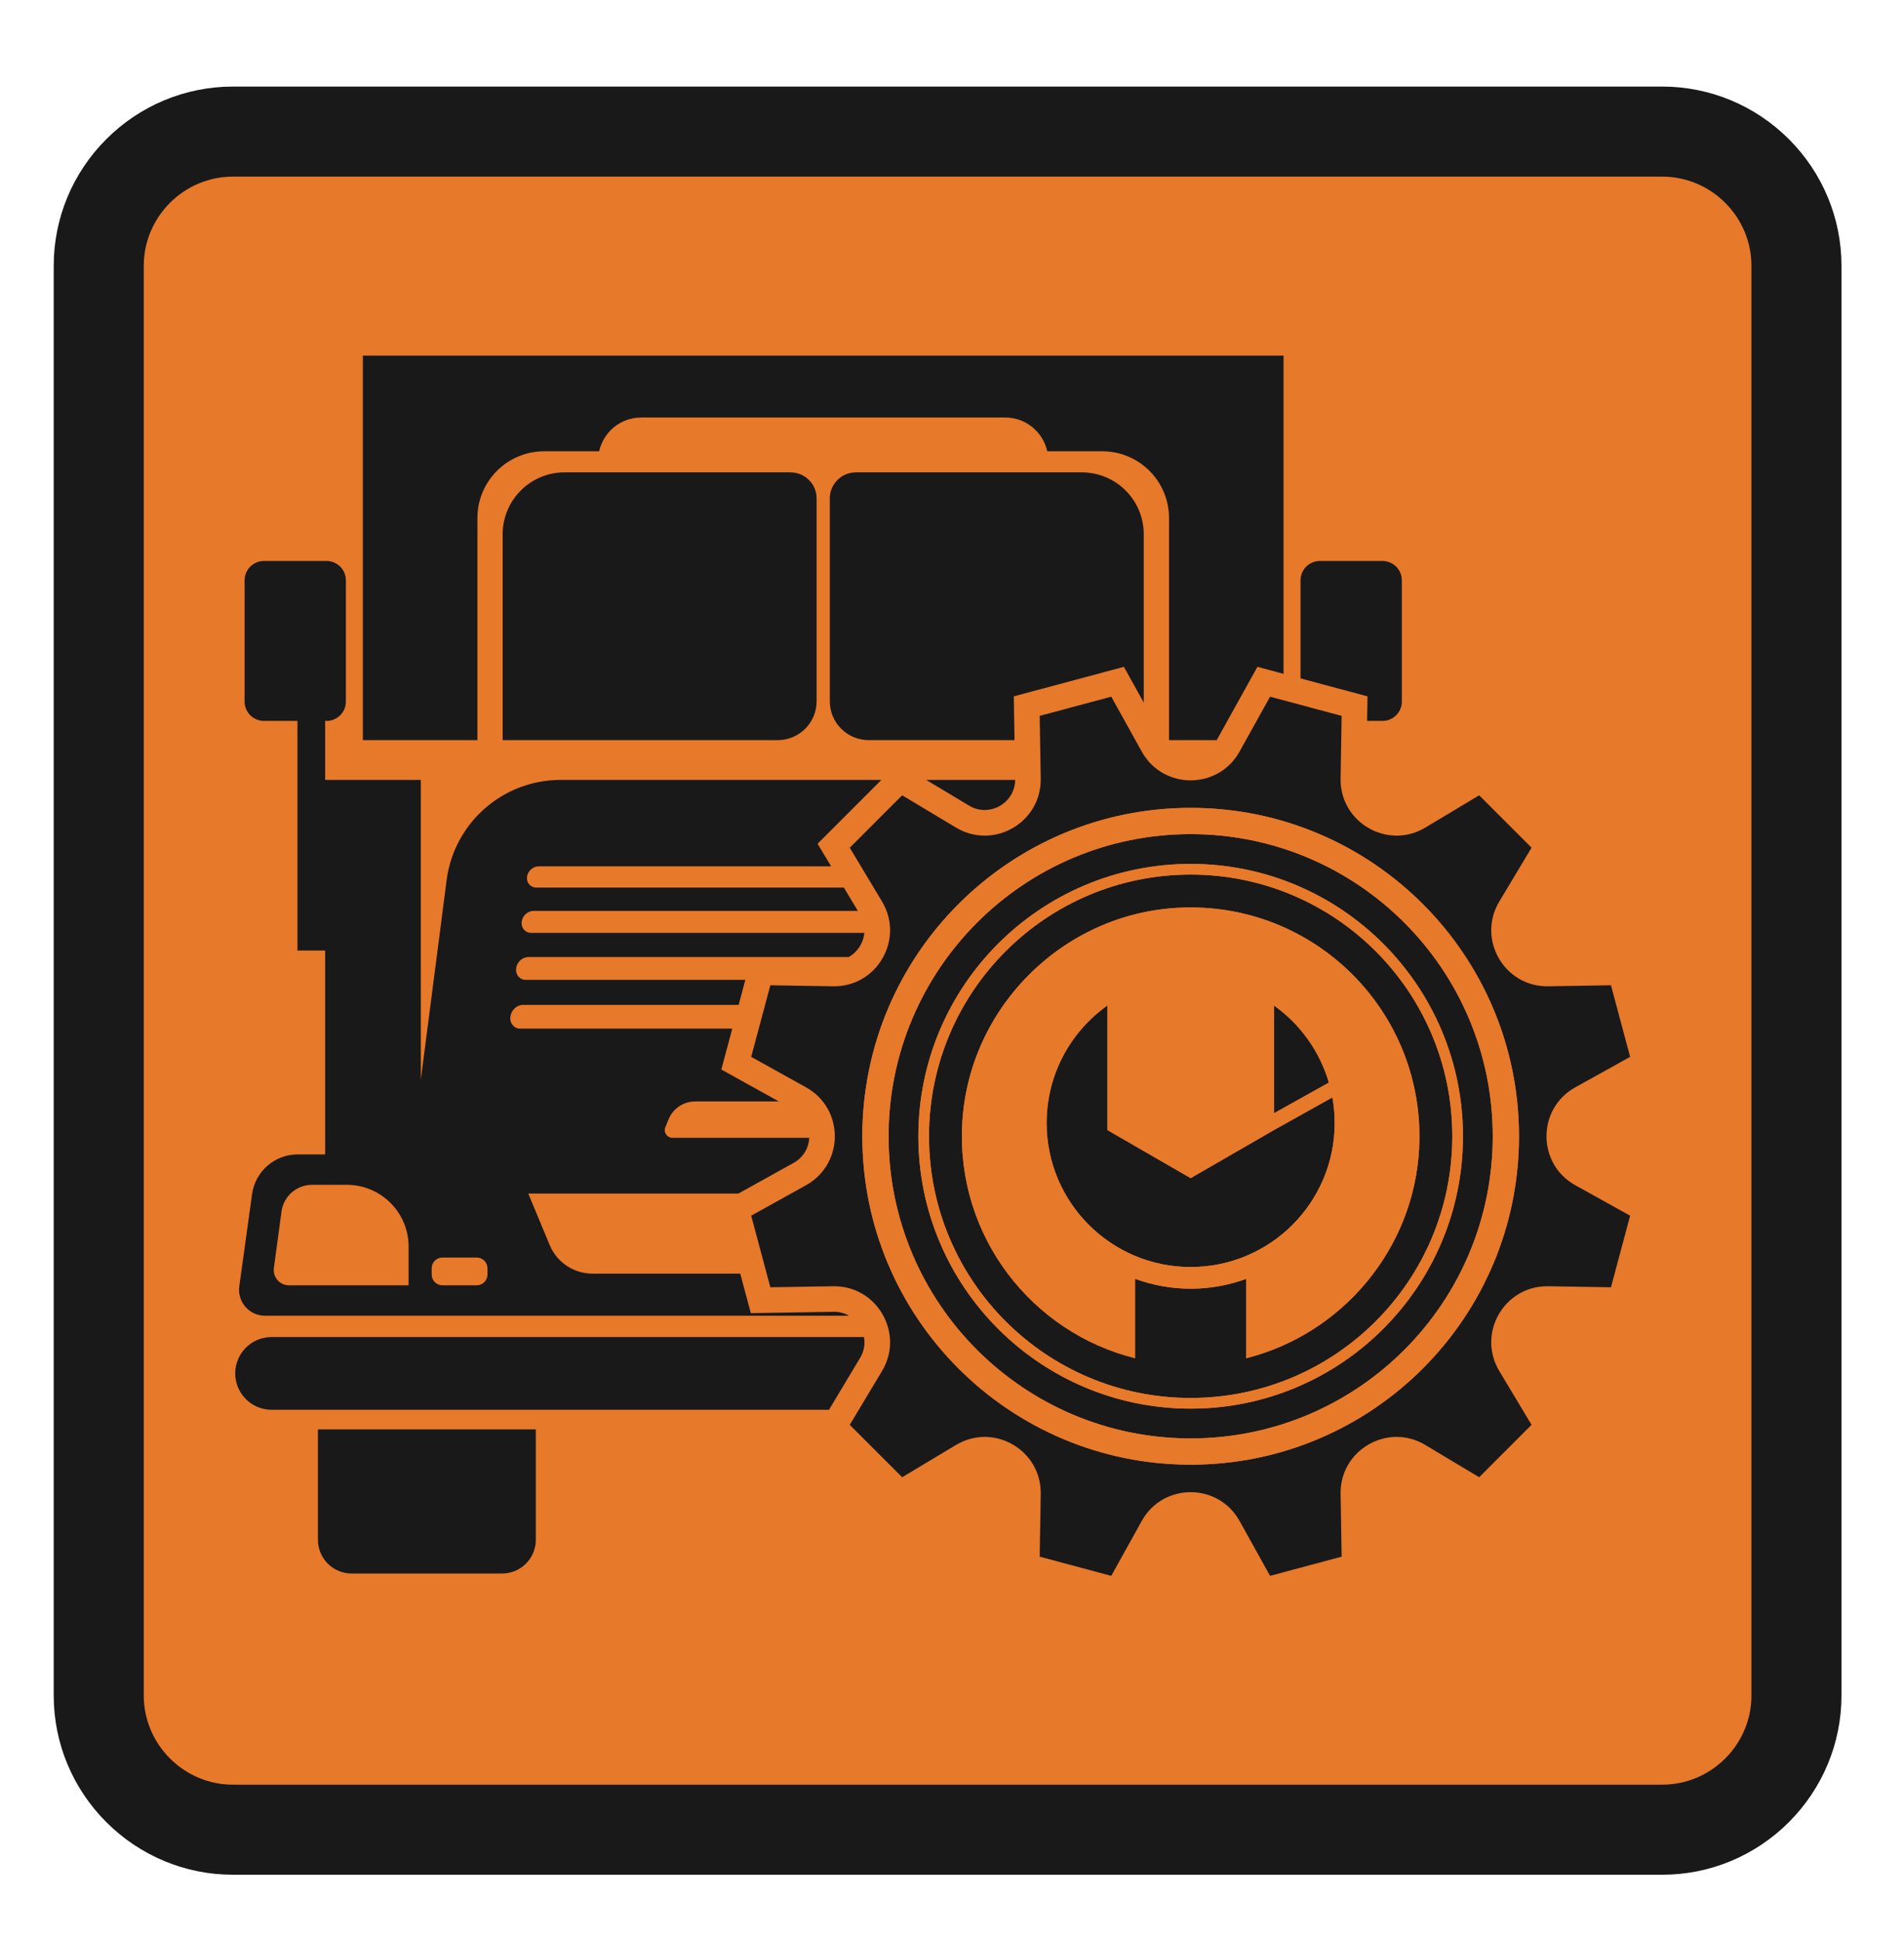
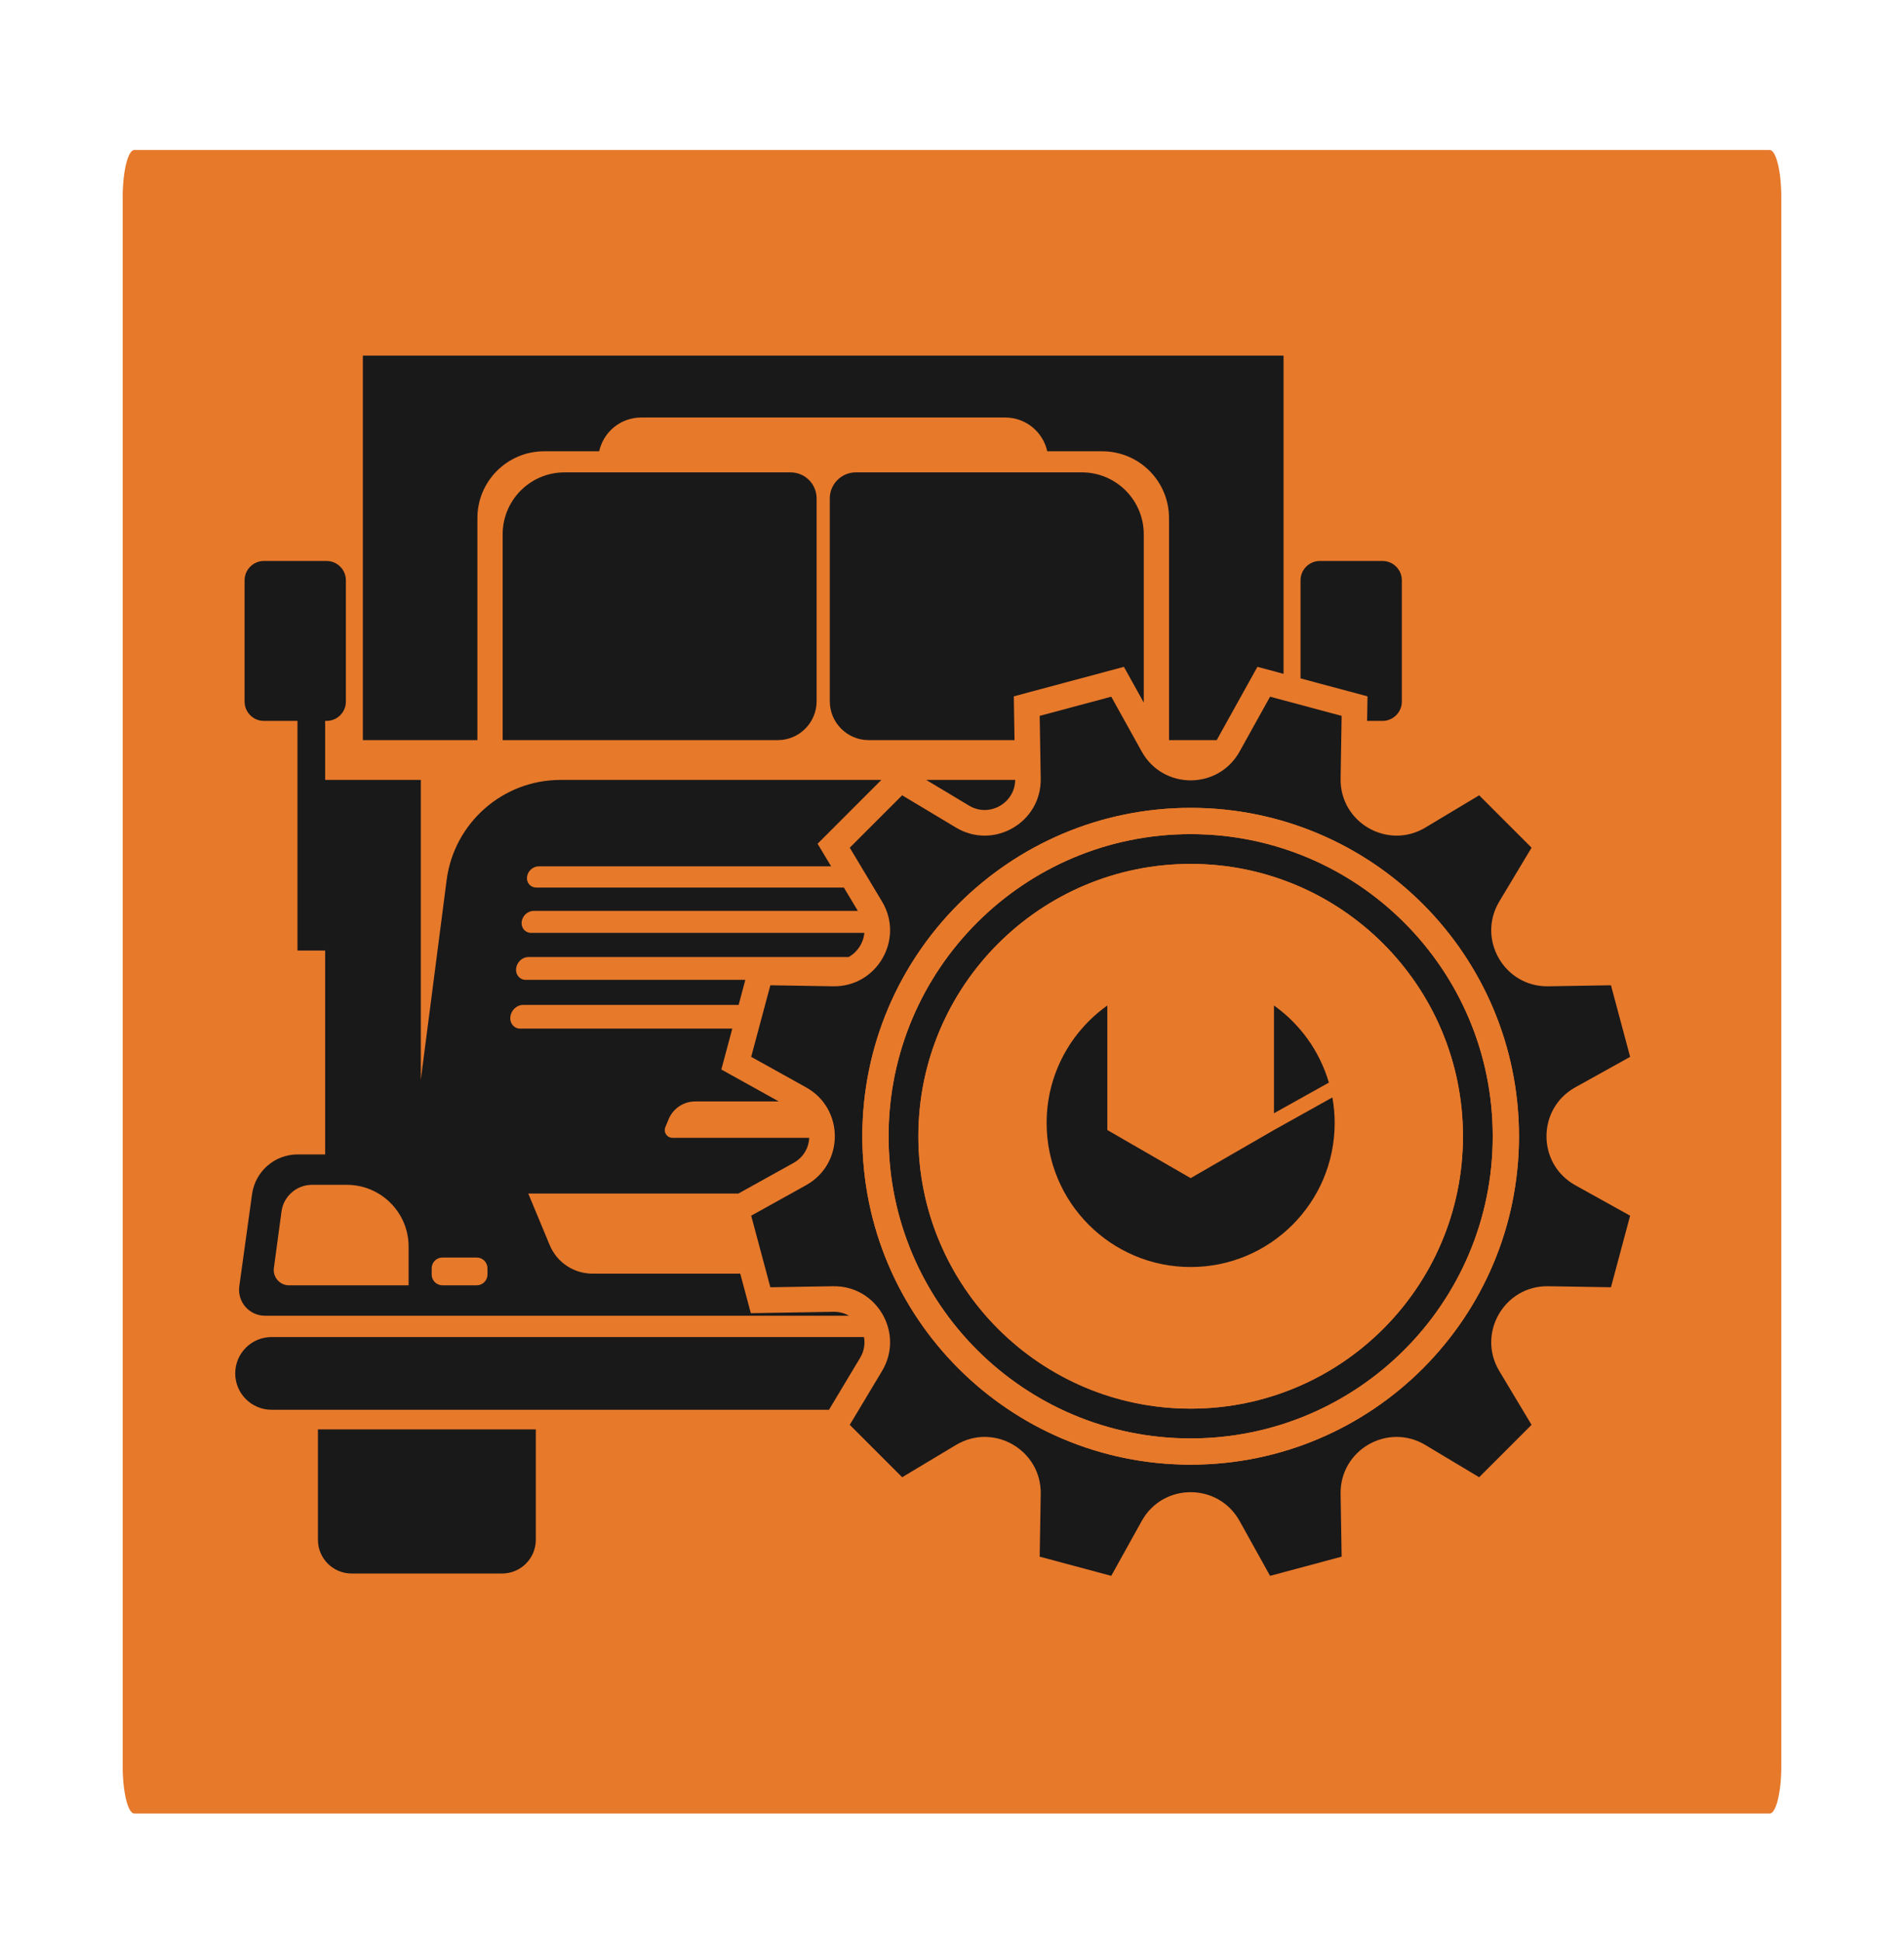
<svg xmlns="http://www.w3.org/2000/svg" width="419" height="427" viewBox="0 0 419 427">
  <path id="path1" fill="#e7792b" fill-rule="evenodd" stroke="none" d="M 29.553 399 L 389.447 399 C 390.127 399 390.767 397.89 391.247 395.943 C 391.727 393.996 392 391.397 392 388.637 L 392 43.362 C 392 40.603 391.727 38.003 391.247 36.057 C 390.767 34.11 390.127 33 389.447 33 L 29.553 33 C 28.873 33 28.233 34.11 27.753 36.057 C 27.273 38.003 27 40.603 27 43.362 L 27 388.637 C 27 391.397 27.273 393.996 27.753 395.943 C 28.233 397.89 28.873 399 29.553 399" />
  <path id="path2" fill="#1a1919" stroke="none" d="M 60.271 278.977 L 61.949 266.546 C 62.403 263.185 65.272 260.679 68.664 260.679 L 76.323 260.679 C 83.832 260.679 89.918 266.766 89.918 274.271 L 89.918 282.786 L 63.599 282.786 C 61.565 282.786 59.999 280.993 60.271 278.977 Z M 115.067 221.097 L 162.546 221.097 L 164.022 215.581 L 115.701 215.581 C 114.364 215.581 113.413 214.45 113.579 213.06 C 113.744 211.676 114.952 210.56 116.276 210.56 L 186.755 210.56 C 188.713 209.478 190.011 207.451 190.21 205.245 L 116.887 205.245 C 115.575 205.245 114.641 204.155 114.8 202.811 C 114.958 201.48 116.143 200.403 117.443 200.403 L 188.777 200.403 L 185.702 195.275 L 118.033 195.275 C 116.744 195.275 115.823 194.222 115.976 192.93 C 116.13 191.644 117.291 190.603 118.568 190.603 L 182.901 190.603 L 179.92 185.632 L 183.024 182.529 L 193.964 171.589 L 123.38 171.589 C 110.658 171.589 99.913 181.033 98.284 193.65 L 92.604 237.557 L 92.604 171.589 L 71.556 171.589 L 71.556 158.61 L 71.855 158.61 C 74.209 158.61 76.118 156.705 76.118 154.35 L 76.118 127.682 C 76.118 125.33 74.209 123.42 71.855 123.42 L 58.085 123.42 C 55.731 123.42 53.823 125.33 53.823 127.682 L 53.823 154.35 C 53.823 156.705 55.731 158.61 58.085 158.61 L 65.462 158.61 L 65.462 209.131 L 71.556 209.131 L 71.556 253.988 L 65.502 253.988 C 60.446 253.988 56.163 257.719 55.47 262.727 L 52.661 282.993 C 52.187 286.42 54.847 289.475 58.307 289.475 L 186.836 289.475 C 185.851 288.913 184.697 288.591 183.429 288.612 L 165.231 288.913 L 164.095 284.673 L 162.9 280.213 L 130.367 280.213 C 126.258 280.213 122.554 277.741 120.975 273.946 L 116.254 262.601 L 162.487 262.601 L 174.648 255.846 C 176.833 254.632 177.978 252.506 178.087 250.336 L 147.989 250.336 C 146.776 250.336 145.951 249.103 146.419 247.982 L 147.147 246.227 C 148.128 243.868 150.434 242.332 152.988 242.332 L 171.389 242.332 L 158.739 235.305 L 159.875 231.065 L 161.149 226.31 L 114.469 226.31 C 113.105 226.31 112.14 225.133 112.312 223.689 C 112.485 222.256 113.717 221.097 115.067 221.097 Z M 107.274 280.415 C 107.274 281.723 106.213 282.786 104.903 282.786 L 97.368 282.786 C 96.058 282.786 94.996 281.723 94.996 280.415 L 94.996 279.041 C 94.996 277.731 96.058 276.671 97.368 276.671 L 104.903 276.671 C 106.213 276.671 107.274 277.731 107.274 279.041 Z M 300.85 158.61 L 304.23 158.61 C 306.583 158.61 308.495 156.705 308.495 154.35 L 308.495 127.682 C 308.495 125.33 306.583 123.42 304.23 123.42 L 290.461 123.42 C 288.108 123.42 286.198 125.33 286.198 127.682 L 286.198 149.255 L 296.7 152.069 L 300.939 153.205 Z M 223.402 171.589 L 203.819 171.589 L 213.267 177.254 C 217.703 179.915 223.35 176.715 223.402 171.589" />
  <path id="path3" fill="#1a1919" stroke="none" d="M 190.132 294.166 L 59.767 294.166 C 55.346 294.166 51.763 297.747 51.763 302.168 C 51.763 306.585 55.346 310.169 59.767 310.169 L 182.431 310.169 L 189.279 298.747 C 190.165 297.271 190.4 295.66 190.132 294.166" />
  <path id="path4" fill="#1a1919" stroke="none" d="M 124.238 103.927 C 116.714 103.927 110.615 110.027 110.615 117.551 L 110.615 162.837 L 171.149 162.837 C 175.876 162.837 179.707 159.003 179.707 154.278 L 179.707 109.662 C 179.707 106.494 177.143 103.927 173.974 103.927 Z" />
  <path id="path5" fill="#1a1919" stroke="none" d="M 188.341 103.927 C 185.174 103.927 182.606 106.494 182.606 109.662 L 182.606 154.278 C 182.606 159.003 186.441 162.837 191.168 162.837 L 223.259 162.837 L 223.1 153.205 L 227.341 152.069 C 232.59 150.663 237.84 149.256 243.091 147.848 L 247.33 146.712 L 251.699 154.577 L 251.699 117.551 C 251.699 110.027 245.6 103.927 238.076 103.927 Z" />
  <path id="path6" fill="#1a1919" stroke="none" d="M 69.963 338.771 C 69.963 342.871 73.287 346.194 77.387 346.194 L 110.488 346.194 C 114.59 346.194 117.914 342.871 117.914 338.771 L 117.914 314.488 L 69.963 314.488 Z" />
  <path id="path7" fill="#1a1919" stroke="none" d="M 105.059 113.986 C 105.059 105.869 111.637 99.289 119.754 99.289 L 131.854 99.289 C 132.79 95.044 136.563 91.861 141.091 91.861 L 221.225 91.861 C 225.753 91.861 229.526 95.044 230.462 99.289 L 242.562 99.289 C 250.676 99.289 257.258 105.869 257.258 113.986 L 257.258 162.837 L 267.748 162.837 L 267.871 162.623 L 276.709 146.712 L 280.949 147.848 L 282.463 148.255 L 282.463 78.238 L 79.852 78.238 L 79.852 162.837 L 105.059 162.837 Z" />
  <path id="path8" fill="#1a1919" stroke="none" d="M 262.02 309.917 C 228.926 309.917 202.097 283.088 202.097 249.995 C 202.097 216.9 228.926 190.072 262.02 190.072 C 295.114 190.072 321.943 216.9 321.943 249.995 C 321.943 283.088 295.114 309.917 262.02 309.917 Z M 262.02 183.517 C 225.305 183.517 195.542 213.281 195.542 249.995 C 195.542 286.708 225.305 316.472 262.02 316.472 C 298.735 316.472 328.497 286.708 328.497 249.995 C 328.497 213.281 298.735 183.517 262.02 183.517" />
-   <path id="path9" fill="#1a1919" stroke="none" d="M 312.296 252.615 C 311.167 274.895 295.249 293.532 274.257 298.825 L 274.257 281.364 C 270.385 282.767 266.283 283.53 262.024 283.53 C 257.766 283.53 253.652 282.766 249.776 281.35 L 249.776 298.82 C 227.087 293.15 210.489 272.096 211.742 247.375 C 213.039 221.797 233.821 201.014 259.399 199.717 C 289.271 198.204 313.81 222.741 312.296 252.615 Z M 262.02 192.417 C 230.221 192.417 204.442 218.195 204.442 249.995 C 204.442 281.793 230.221 307.57 262.02 307.57 C 293.818 307.57 319.597 281.793 319.597 249.995 C 319.597 218.195 293.818 192.417 262.02 192.417" />
  <path id="path10" fill="#1a1919" stroke="none" d="M 262.02 322.248 C 222.115 322.248 189.765 289.9 189.765 249.995 C 189.765 210.09 222.115 177.74 262.02 177.74 C 301.925 177.74 334.273 210.09 334.273 249.995 C 334.273 289.9 301.925 322.248 262.02 322.248 Z M 346.661 239.227 L 358.732 232.52 C 356.468 224.071 356.776 225.22 354.512 216.77 L 340.705 216.999 C 331.042 217.159 324.967 206.636 329.936 198.349 L 337.039 186.505 C 330.854 180.32 331.693 181.161 325.508 174.976 L 313.666 182.078 C 305.378 187.047 294.855 180.972 295.015 171.309 L 295.244 157.502 C 286.795 155.238 287.943 155.547 279.494 153.281 L 272.787 165.353 C 268.093 173.801 255.945 173.801 251.252 165.353 L 244.546 153.281 C 236.097 155.547 237.244 155.238 228.796 157.502 L 229.025 171.309 C 229.186 180.972 218.663 187.047 210.375 182.078 L 198.532 174.976 C 192.347 181.161 193.186 180.32 187.001 186.505 L 194.103 198.349 C 199.072 206.636 192.997 217.159 183.335 216.999 L 169.527 216.77 C 167.263 225.22 167.571 224.073 165.308 232.52 L 177.378 239.227 C 185.826 243.919 185.826 256.068 177.378 260.763 L 165.308 267.467 C 167.571 275.916 167.263 274.77 169.527 283.217 L 183.335 282.989 C 192.997 282.83 199.072 293.351 194.103 301.64 L 187.001 313.483 C 193.186 319.668 192.347 318.828 198.532 325.013 L 210.375 317.912 C 218.663 312.942 229.186 319.017 229.025 328.68 L 228.796 342.486 C 237.244 344.751 236.097 344.444 244.546 346.707 L 251.252 334.634 C 255.945 326.187 268.093 326.187 272.787 334.634 L 279.494 346.707 C 287.941 344.443 286.795 344.75 295.244 342.486 L 295.015 328.679 C 294.855 319.017 305.376 312.942 313.665 317.912 L 325.508 325.013 C 331.693 318.829 330.854 319.668 337.039 313.483 L 329.936 301.64 C 324.967 293.351 331.042 282.83 340.705 282.989 L 354.512 283.217 C 356.776 274.77 356.468 275.916 358.732 267.469 L 346.661 260.763 C 338.212 256.068 338.212 243.919 346.661 239.227" />
  <path id="path11" fill="#1a1919" stroke="none" d="M 280.355 221.227 L 280.355 244.929 L 292.434 238.187 C 290.412 231.259 286.097 225.309 280.355 221.227" />
  <path id="path12" fill="#1a1919" stroke="none" d="M 280.355 248.618 L 262.017 259.205 L 243.68 248.618 L 243.68 221.227 C 235.601 226.969 230.323 236.4 230.323 247.068 C 230.323 264.573 244.514 278.762 262.017 278.762 C 279.521 278.762 293.712 264.573 293.712 247.068 C 293.712 245.149 293.533 243.271 293.206 241.447 Z" />
-   <path id="path13" fill="#e7792b" fill-rule="evenodd" stroke="none" d="M 293.206 241.447 C 293.533 243.271 293.711 245.149 293.711 247.069 C 293.711 264.573 279.521 278.762 262.017 278.762 C 244.514 278.762 230.324 264.573 230.324 247.069 C 230.324 236.4 235.601 226.969 243.68 221.227 L 243.68 248.618 L 262.017 259.205 L 280.355 248.618 Z M 292.434 238.187 L 280.355 244.929 L 280.355 221.227 C 286.097 225.309 290.412 231.259 292.434 238.187 Z M 259.399 199.717 C 233.821 201.014 213.039 221.797 211.742 247.375 C 210.489 272.096 227.087 293.15 249.776 298.82 L 249.776 281.35 C 253.652 282.766 257.766 283.53 262.024 283.53 C 266.283 283.53 270.384 282.767 274.257 281.364 L 274.257 298.825 C 295.249 293.532 311.167 274.895 312.296 252.615 C 313.81 222.741 289.271 198.204 259.399 199.717" />
  <path id="path14" fill="#e7792b" fill-rule="evenodd" stroke="none" d="M 262.02 192.417 C 293.818 192.417 319.596 218.195 319.596 249.995 C 319.596 281.793 293.818 307.57 262.02 307.57 C 230.221 307.57 204.442 281.793 204.442 249.995 C 204.442 218.195 230.221 192.417 262.02 192.417 Z M 321.943 249.995 C 321.943 216.9 295.114 190.072 262.02 190.072 C 228.926 190.072 202.098 216.9 202.098 249.995 C 202.098 283.088 228.926 309.917 262.02 309.917 C 295.114 309.917 321.943 283.088 321.943 249.995" />
  <g id="g1">
    <path id="path15" fill="#e7792b" fill-rule="evenodd" stroke="none" d="M 262.02 183.517 C 298.735 183.517 328.497 213.281 328.497 249.995 C 328.497 286.708 298.735 316.471 262.02 316.471 C 225.306 316.471 195.542 286.708 195.542 249.995 C 195.542 213.281 225.306 183.517 262.02 183.517 Z M 334.273 249.995 C 334.273 210.09 301.925 177.74 262.02 177.74 C 222.115 177.74 189.765 210.09 189.765 249.995 C 189.765 289.9 222.115 322.248 262.02 322.248 C 301.925 322.248 334.273 289.9 334.273 249.995" />
  </g>
-   <path id="path16" fill="#1a1919" fill-rule="evenodd" stroke="none" d="M 365.824 412.465 L 51.237 412.465 C 40.762 412.465 30.795 408.297 23.393 400.893 C 15.99 393.491 11.822 383.524 11.822 373.05 L 11.822 58.463 C 11.822 47.988 15.989 38.021 23.393 30.618 C 30.794 23.216 40.763 19.049 51.237 19.049 L 365.824 19.049 C 376.299 19.049 386.267 23.216 393.669 30.619 C 401.073 38.022 405.241 47.988 405.241 58.463 L 405.241 373.05 C 405.241 383.523 401.074 393.493 393.672 400.894 C 386.268 408.299 376.3 412.465 365.824 412.465 Z M 51.237 392.649 L 365.824 392.649 C 371.038 392.649 375.977 390.568 379.66 386.884 C 383.341 383.202 385.425 378.263 385.425 373.05 L 385.425 58.463 C 385.425 53.25 383.341 48.312 379.659 44.63 C 375.977 40.948 371.037 38.865 365.824 38.865 L 51.237 38.865 C 46.025 38.865 41.085 40.948 37.403 44.629 C 33.722 48.312 31.639 53.252 31.639 58.463 L 31.639 373.05 C 31.639 378.264 33.722 383.202 37.404 386.884 C 41.085 390.565 46.025 392.649 51.237 392.649" />
</svg>